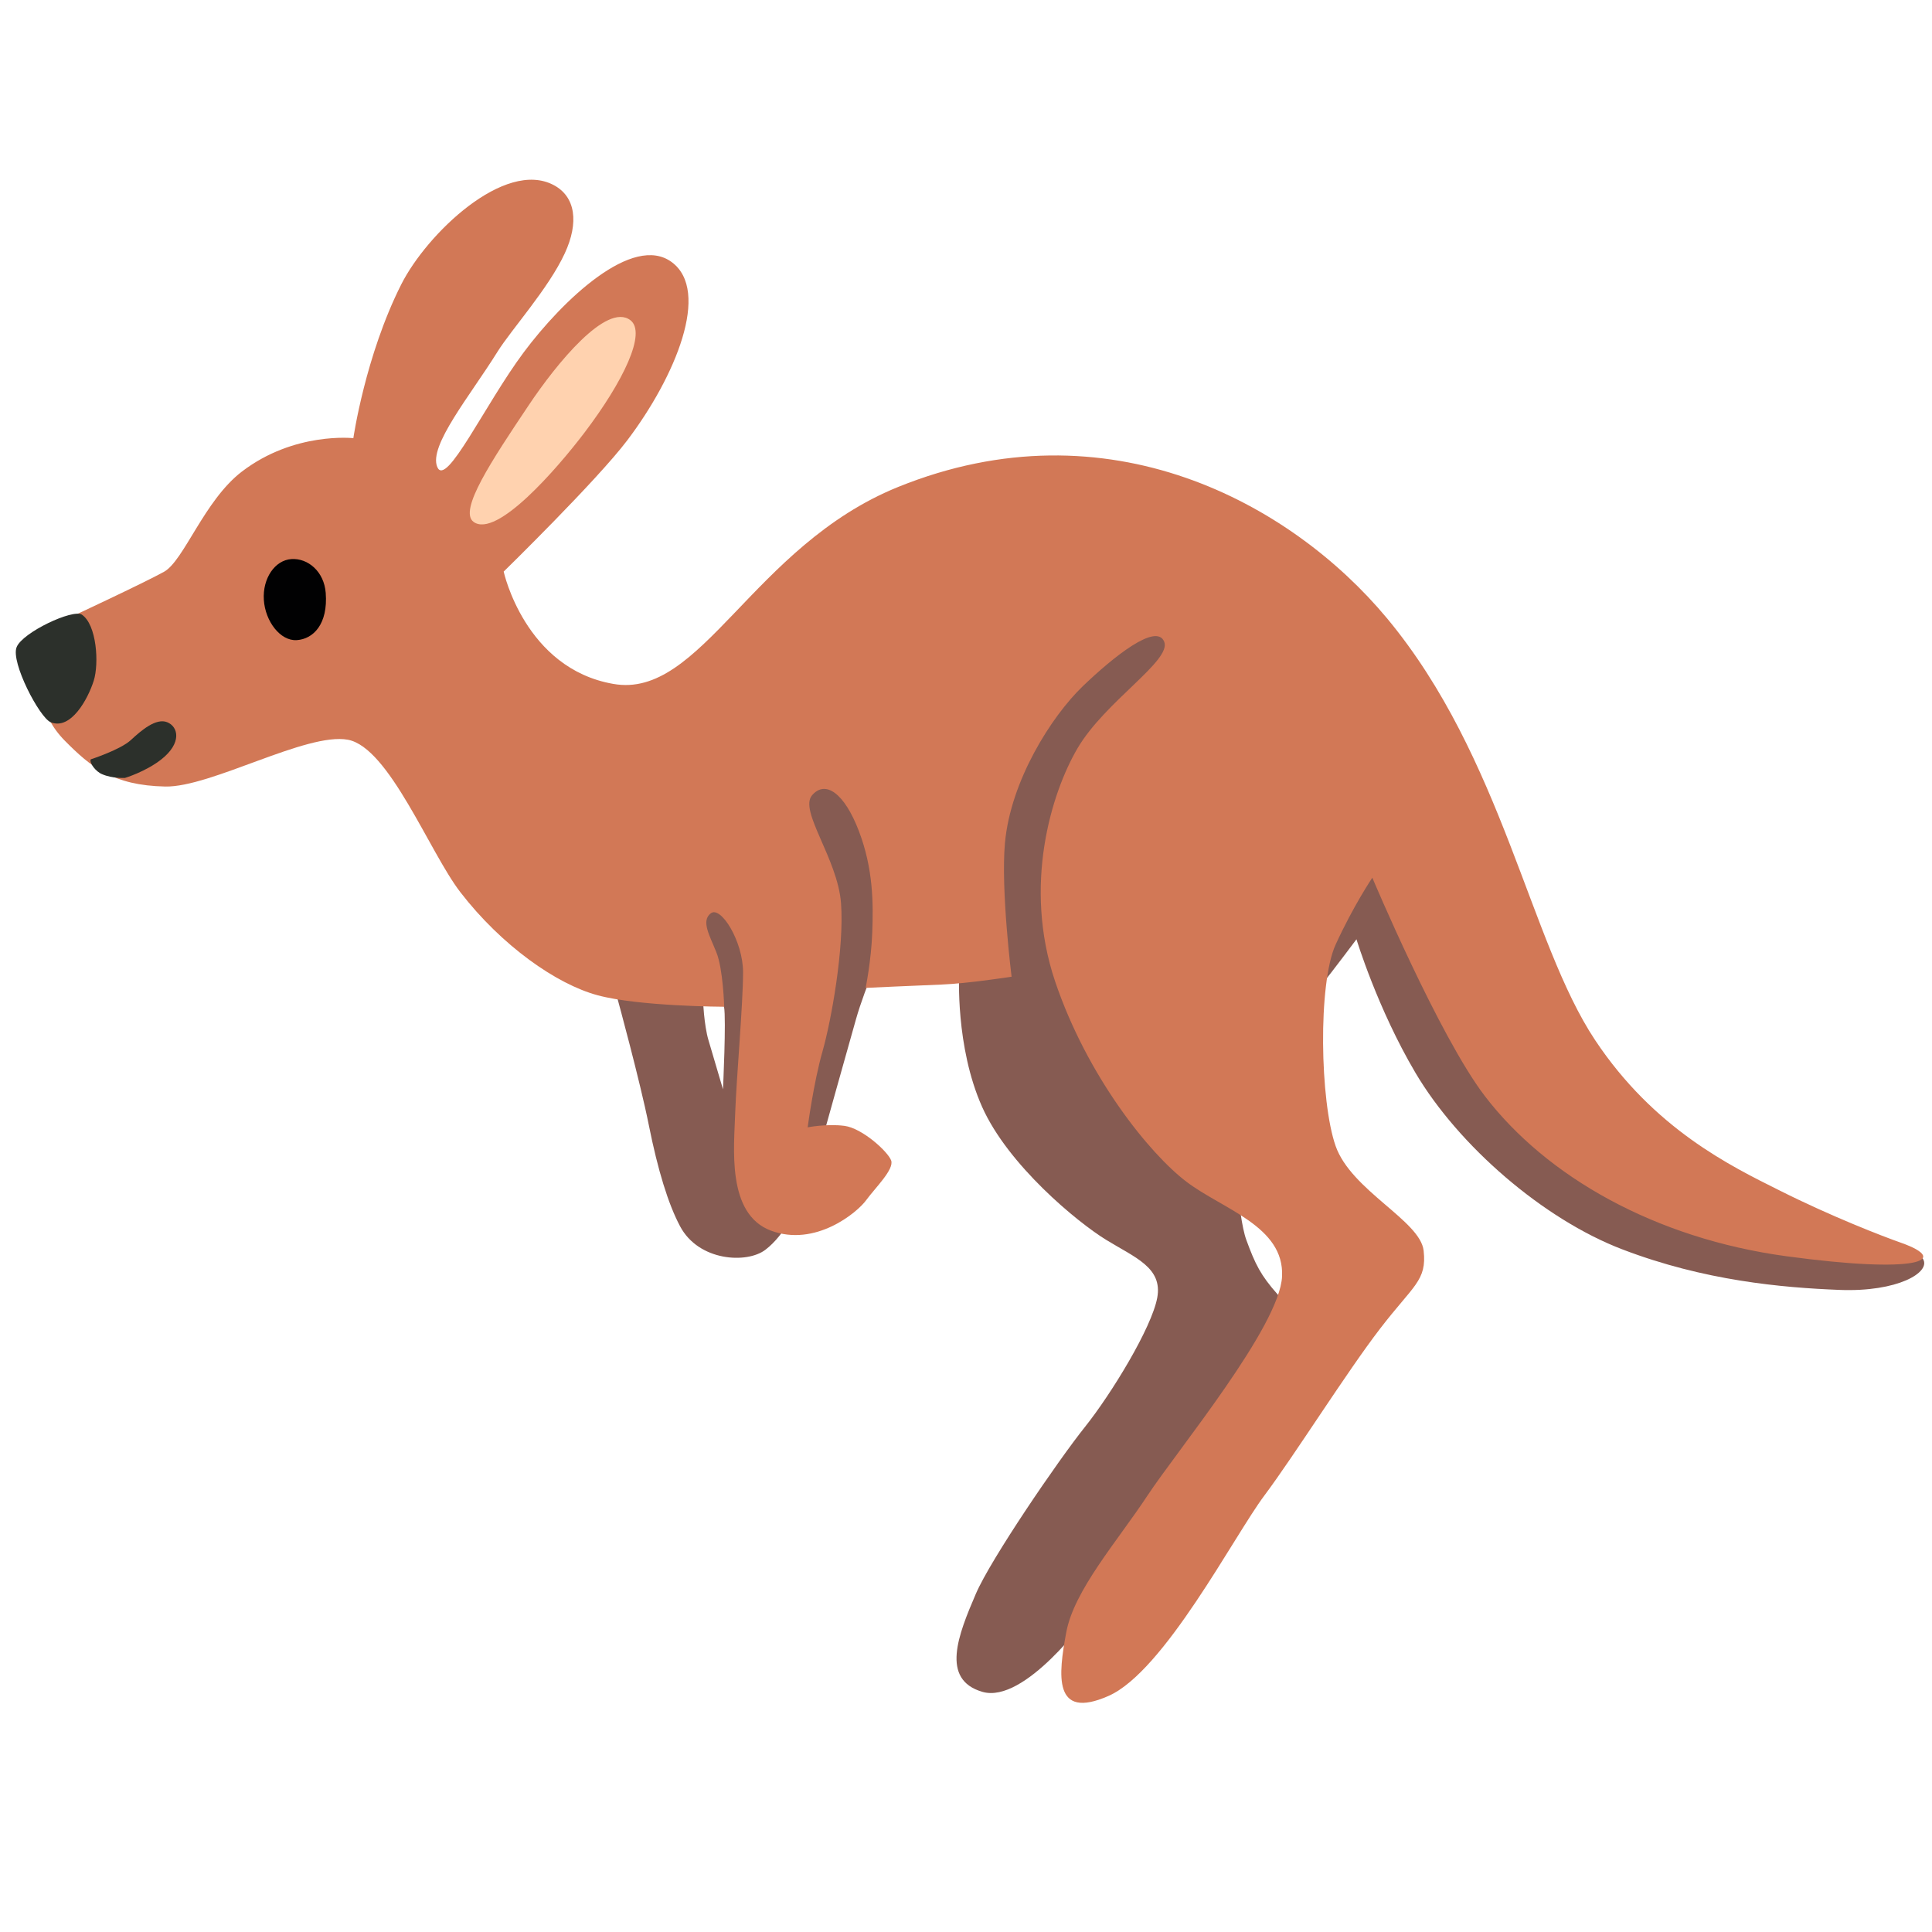
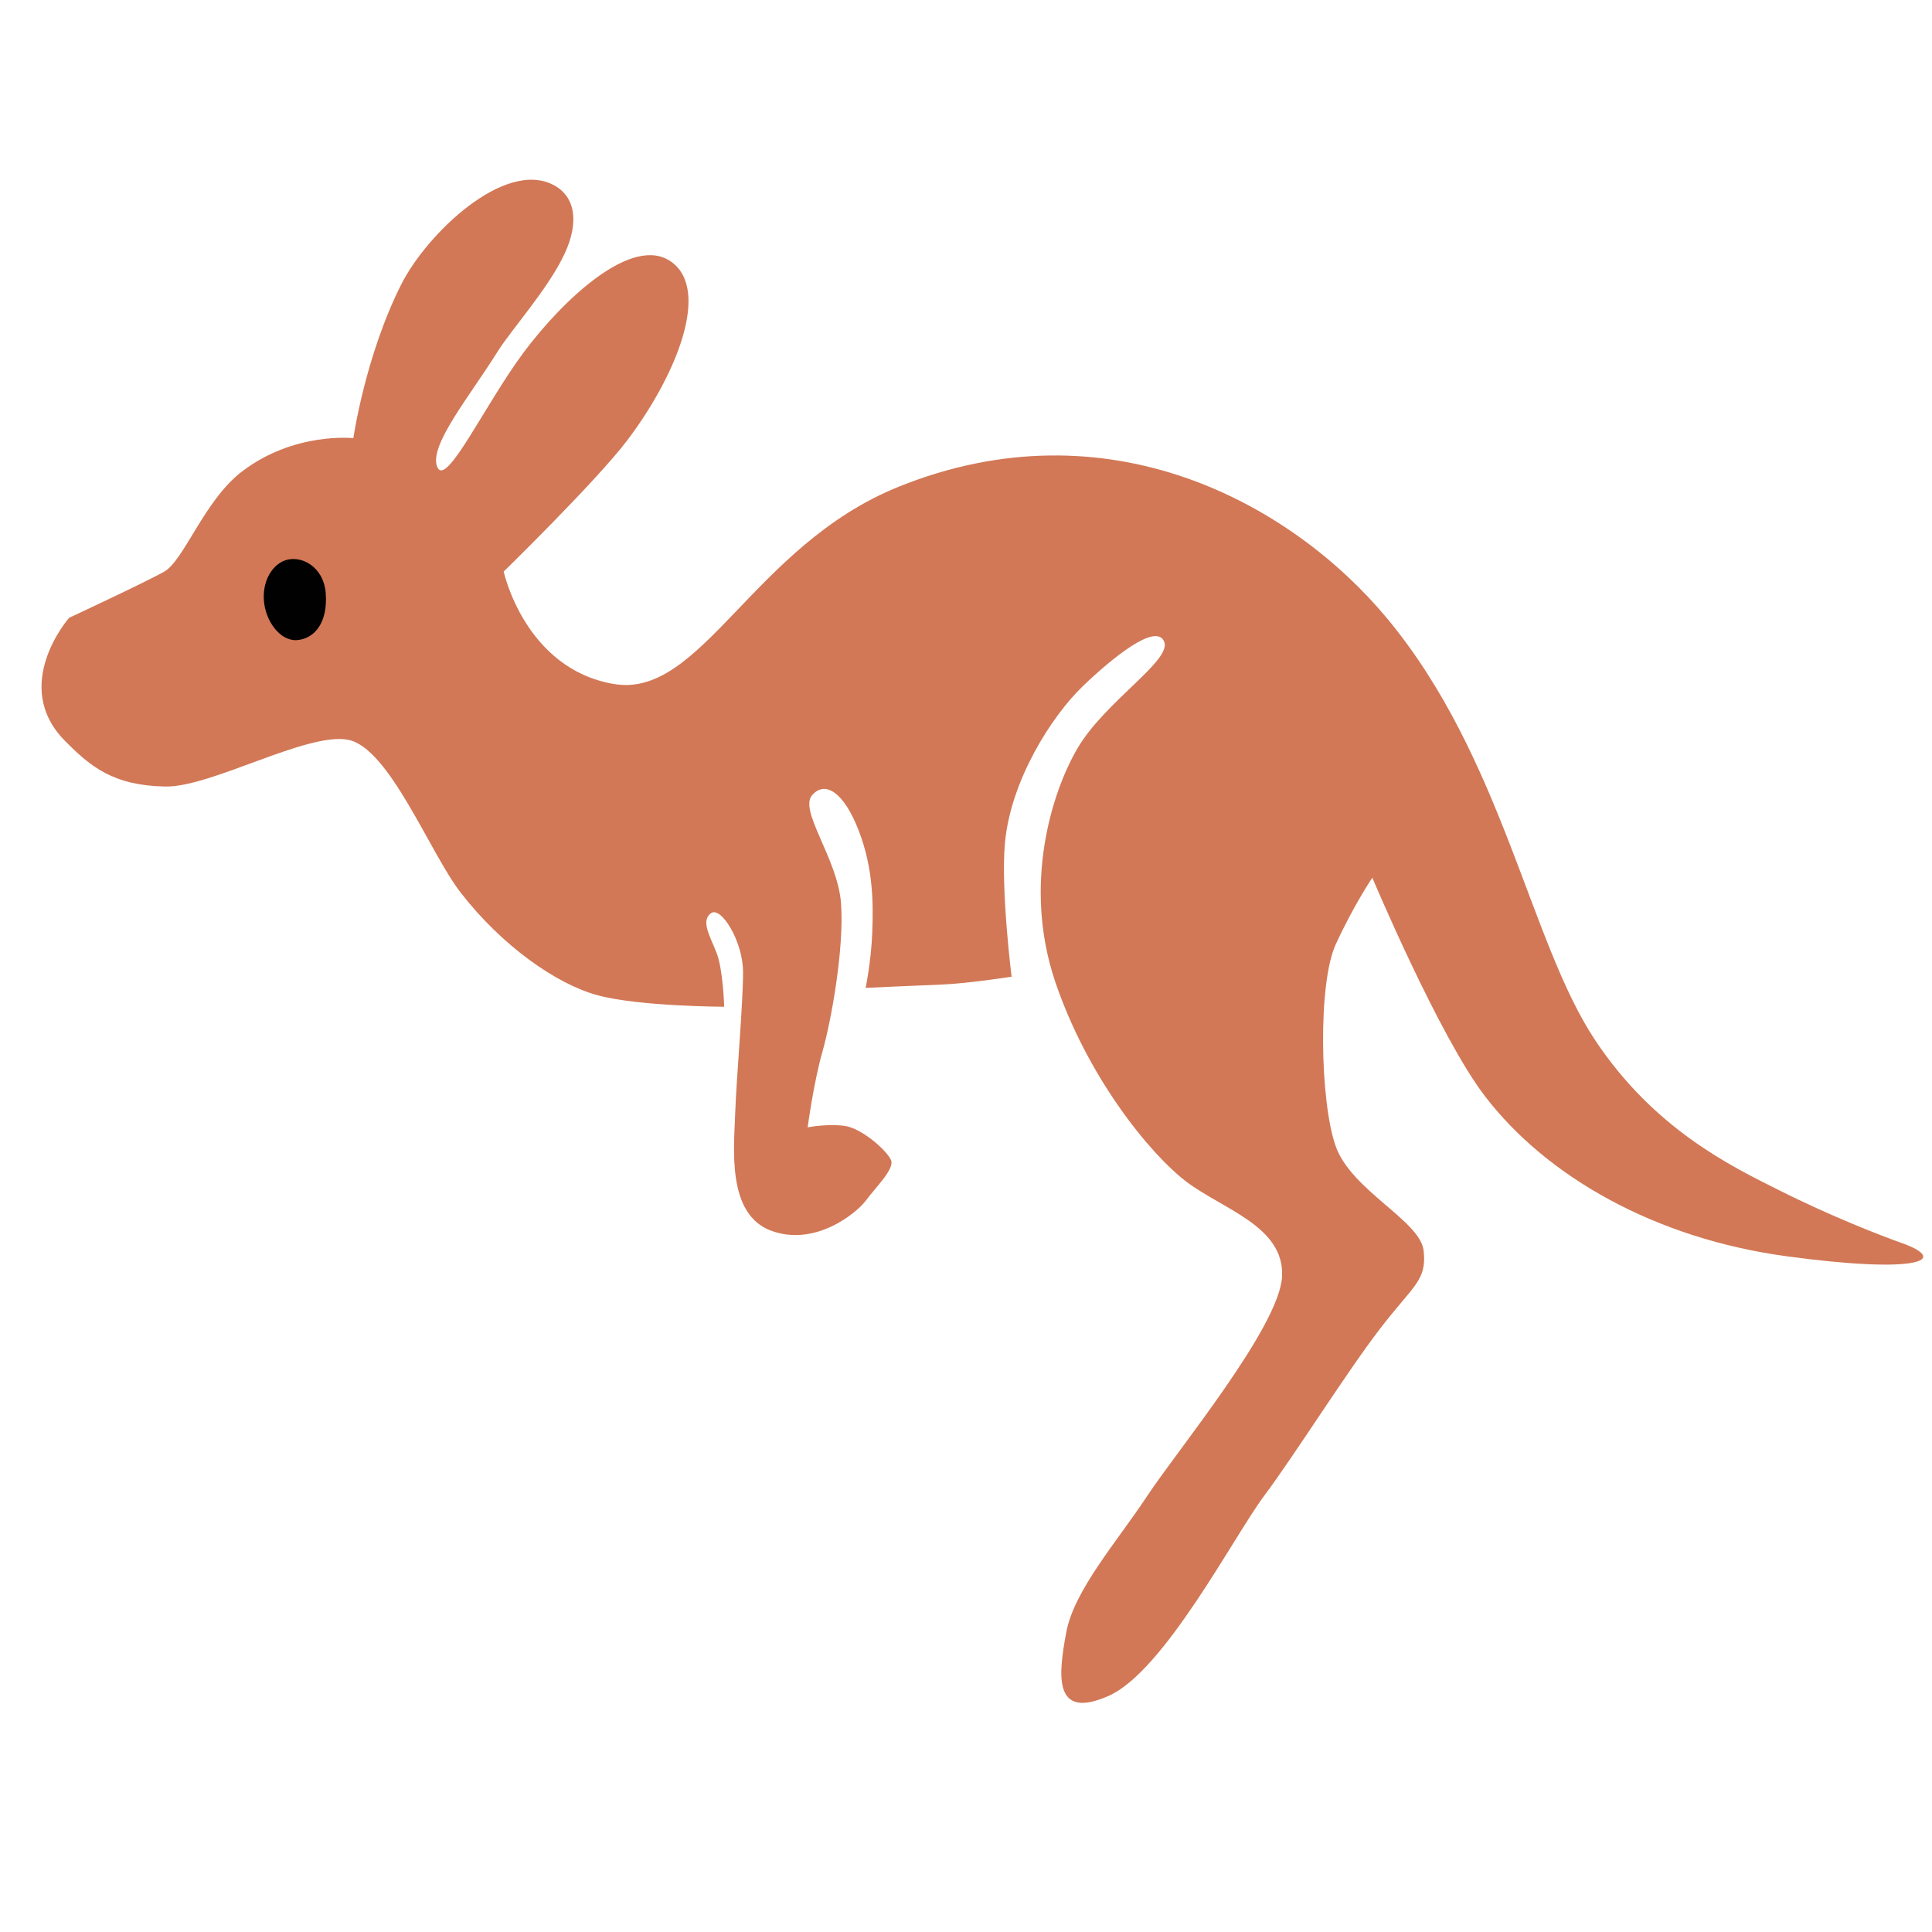
<svg xmlns="http://www.w3.org/2000/svg" enable-background="new 0 0 128 128" viewBox="0 0 128 128">
-   <path d="m43.7 64.5-2.78 1.7s1.48 5.41 2.07 8.36 1.28 5.21 2.07 6.69c1.23 2.31 4.42 2.49 5.65 1.55 2.56-1.94 3.91-7.82 3.91-7.82s1.35-4.84 2.09-7.45c0.6-2.13 2.02-5.31 2.02-5.31l4.82 2.29s-0.27 4.82 1.52 8.83c1.72 3.85 6.29 7.62 8.21 8.8s3.76 1.84 3.39 3.84c-0.37 1.99-3.02 6.34-4.79 8.56-1.77 2.21-6.25 8.77-7.23 11.06-1.16 2.7-2.36 5.68 0.44 6.49s6.96-4.97 6.96-4.97l13.62-19.08s0.07-1.03-1.03-2.29c-1.11-1.25-1.48-1.99-2.07-3.61s-0.81-6.71-0.81-6.71 4.79-8.92 5.68-10.03 2.43-3.17 2.43-3.17 1.39 4.59 3.91 8.85c2.85 4.82 8.47 9.7 13.72 11.7 5.41 2.07 10.55 2.53 14.38 2.68 3.84 0.15 6.05-1.16 5.53-2.04-0.52-0.89-10.33-2.16-10.33-2.16l-17.18-11.08-7.38-18.44-14.08-11.66-19.4 0.52-13.06 20.87s1.84 4.43 1.99 5.24-0.07 5.46-0.07 5.46-0.54-1.84-0.96-3.25c-0.3-0.99-0.37-2.73-0.37-2.73l-2.87-1.69z" fill="#865B52" />
  <path d="m33.37 37.87s6.18-6.04 8.19-8.7c3.2-4.23 5.53-9.88 2.95-11.8s-7.23 2.51-9.81 5.97-5.14 9-5.73 7.6 2.19-4.74 3.98-7.62c0.92-1.48 3.39-4.2 4.47-6.54 0.94-2.03 0.72-3.75-0.74-4.52-3.25-1.72-8.41 3.23-10.1 6.59-2.38 4.72-3.17 10.18-3.17 10.18s-3.91-0.44-7.38 2.21c-2.5 1.91-3.84 5.9-5.16 6.64-1.33 0.74-6.29 3.05-6.29 3.05s-3.93 4.47-0.27 8.16c1.69 1.7 3.17 2.95 6.64 3.02 3.02 0.06 9.37-3.61 12.1-3.1s5.41 7.46 7.45 10.1c2.73 3.54 6.37 6.1 9.1 6.83 2.73 0.74 8.38 0.76 8.38 0.76s-0.07-2.51-0.52-3.61c-0.44-1.11-1.03-2.07-0.37-2.58 0.66-0.52 2.14 1.84 2.14 3.91s-0.44 7.01-0.52 9.29c-0.07 2.29-0.59 6.71 2.36 7.82s5.73-1.2 6.32-2.02c0.59-0.81 1.87-2.04 1.65-2.63s-1.92-2.14-3.1-2.29-2.43 0.1-2.43 0.1 0.39-2.95 0.98-5.02 1.45-6.88 1.23-9.83-2.8-6.12-1.92-7.15 2.14-0.15 3.1 2.36 0.96 4.79 0.89 6.71-0.44 3.69-0.44 3.69 3.46-0.16 5.02-0.22c1.77-0.07 4.65-0.52 4.65-0.52s-0.72-5.76-0.44-8.85c0.37-4.13 3.07-8.38 5.14-10.38 2.07-1.99 4.89-4.23 5.41-2.97 0.52 1.25-3.93 3.96-5.75 7.08-1.73 2.96-3.61 9.07-1.48 15.42 2.14 6.34 6.27 11.43 8.7 13.28 2.43 1.84 6.49 2.95 6.34 6.27s-6.93 11.51-8.92 14.53-4.87 6.27-5.38 9.07c-0.52 2.8-0.89 5.83 2.8 4.2 3.69-1.62 8.33-10.62 10.33-13.28 1.99-2.66 5.46-8.19 7.67-11.06 2.21-2.88 3.1-3.17 2.88-5.16s-4.79-3.98-5.83-6.93-1.18-10.77 0-13.35 2.43-4.43 2.43-4.43 4.41 10.48 7.45 14.46c4.08 5.34 11.28 9.44 19.99 10.62 8.7 1.18 10.9 0.28 7.6-0.89-1.25-0.44-4.64-1.75-8.06-3.47-3.25-1.62-8.31-4.08-12.22-9.96-4.33-6.51-6.12-18.73-13.79-27.95-6.34-7.62-18.49-14.32-32.38-8.7-9.66 3.91-13.05 14.09-18.88 13.05-5.86-1.02-7.26-7.44-7.26-7.44z" fill="#D27856" />
-   <path d="m31.38 34.58c1.53 1.09 5.51-3.51 7.33-5.9 2.61-3.44 4.14-6.65 3.05-7.47-1.57-1.18-4.87 2.85-6.74 5.65-2.42 3.62-4.67 6.98-3.64 7.72z" fill="#FFD2AF" />
  <path d="m21.58 39.28c0.16 2.08-0.83 3.06-1.92 3.13s-2.09-1.25-2.18-2.67 0.73-2.63 1.83-2.7c1.09-0.07 2.16 0.82 2.27 2.24z" fill="#010102" />
-   <path d="m5.42 40.72c0.99 0.66 1.15 3.24 0.79 4.38-0.39 1.23-1.52 3.29-2.85 2.75-0.74-0.3-2.66-3.98-2.26-4.97 0.38-0.98 3.73-2.55 4.32-2.16z" fill="#2C302B" />
-   <path d="m6.01 50.31s1.97-0.64 2.66-1.28 1.67-1.48 2.41-1.18 0.98 1.38-0.39 2.46c-1.04 0.82-2.41 1.23-2.41 1.23s-0.84 0.05-1.52-0.25c-0.4-0.16-0.85-0.73-0.75-0.98z" fill="#2C302B" />
</svg>